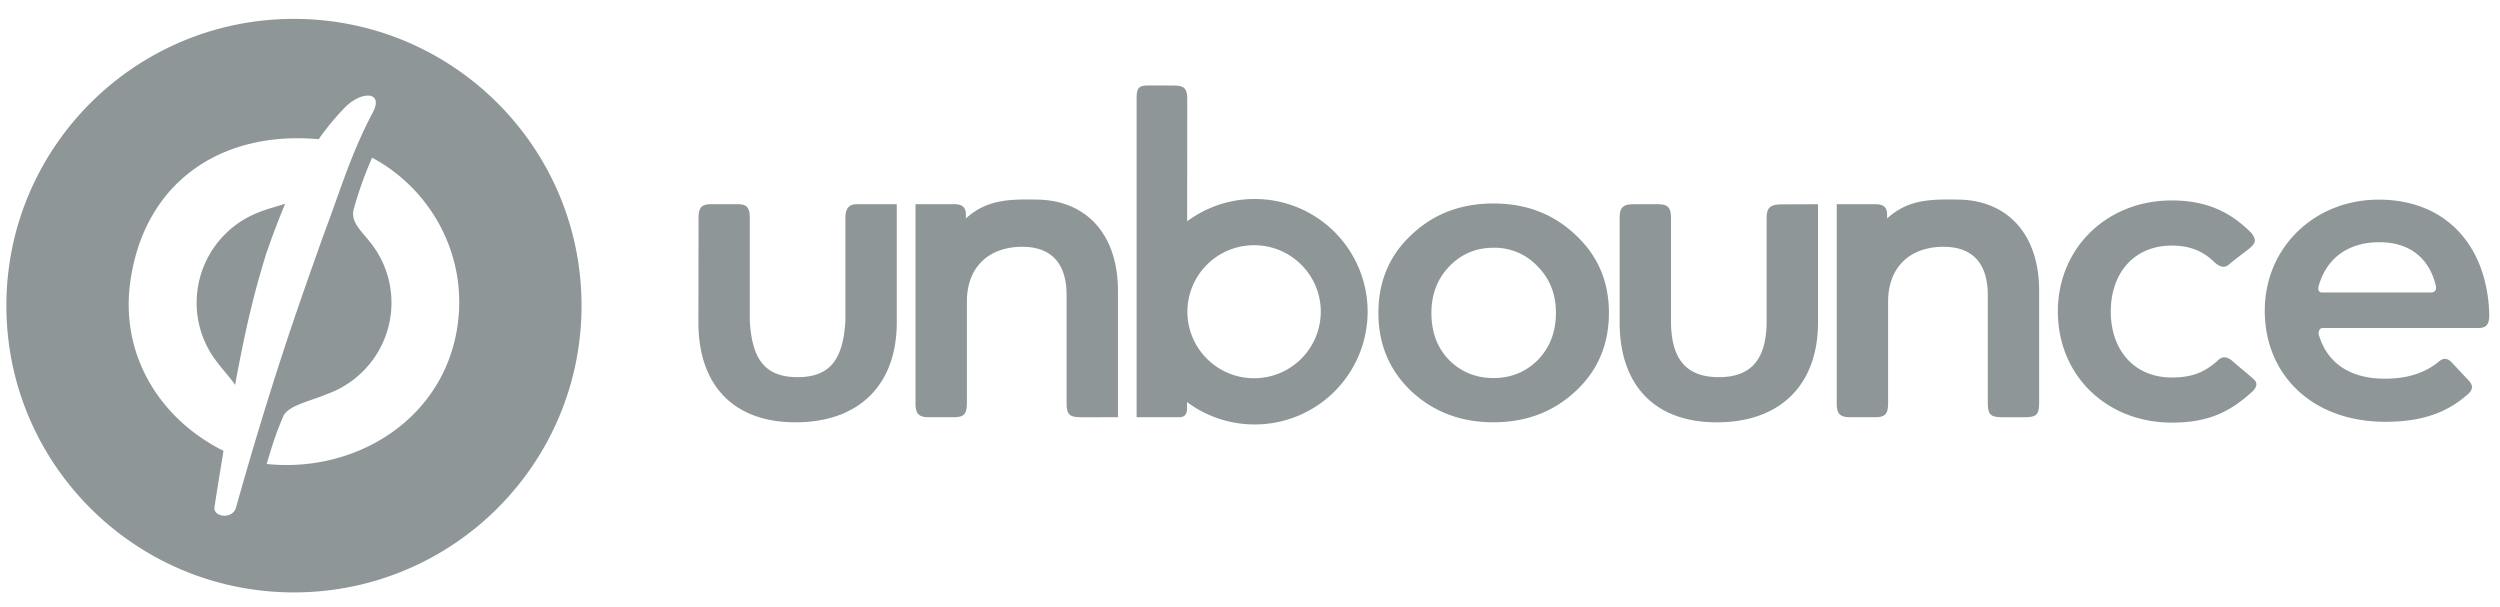
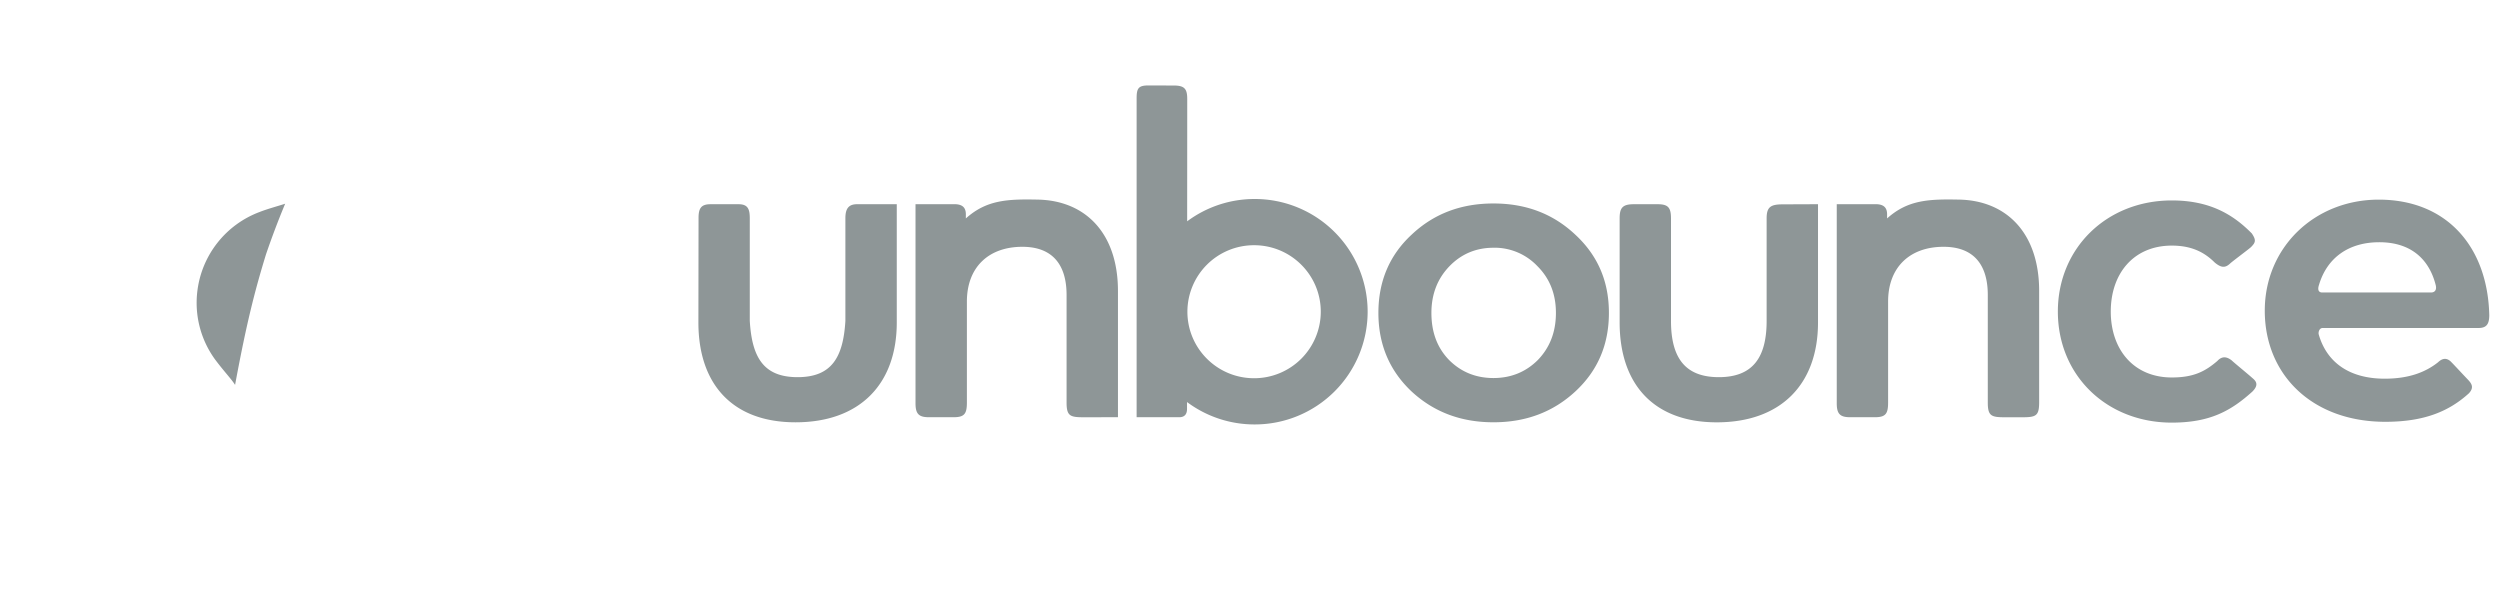
<svg xmlns="http://www.w3.org/2000/svg" width="103" height="25" viewBox="0 0 103 25">
  <g fill="#8E9697">
-     <path d="M12.111.778C5.567.778.263 6.068.263 12.593c0 6.525 5.304 11.814 11.848 11.814 6.544 0 11.848-5.29 11.848-11.814C23.96 6.068 18.655.778 12.111.778zM8.835 20.902c.13-.84.256-1.614.373-2.327-2.61-1.304-4.263-3.93-3.84-6.964.575-4.122 3.757-6.236 7.76-5.876.303-.428.636-.84 1.015-1.237.675-.753 1.68-.777 1.228.115-.91 1.718-1.27 3.014-2.052 5.097-.78 2.214-1.983 5.465-3.587 11.173-.116.523-.938.44-.897.02zm10.027-7.568c-.52 3.935-4.21 6.168-7.875 5.782.266-.897.392-1.28.7-2.003.233-.418 1.104-.588 1.78-.875a4.006 4.006 0 002.63-3.26 3.983 3.983 0 00-.809-2.953c-.44-.556-.854-.893-.712-1.415a15.39 15.39 0 01.755-2.114c2.41 1.291 3.912 3.972 3.53 6.838z" />
    <path d="M8.135 11.963a3.965 3.965 0 00.728 2.85c.384.512.678.81.822 1.045.475-2.564.817-3.89 1.274-5.378a33.51 33.51 0 01.79-2.087c-.293.097-.709.206-1.048.339a3.993 3.993 0 00-2.566 3.231zm89.868-3.738c2.826 0 4.496 1.969 4.555 4.769-.004.33-.092.518-.435.519h-6.427c-.147 0-.19.183-.163.271.323 1.117 1.225 1.818 2.72 1.818.997 0 1.68-.27 2.192-.674.214-.205.397-.174.559 0 .113.113.58.618.676.714.149.161.263.318.04.561-.802.727-1.811 1.175-3.445 1.175-3.017 0-4.966-1.944-4.966-4.576 0-2.613 2.054-4.577 4.694-4.577zm.021 1.755c-1.25 0-2.146.632-2.48 1.753-.12.358.15.316.15.316h4.49s.23 0 .172-.284c-.256-1.044-.984-1.785-2.332-1.785zm-5.248 5.576c-.113-.106-.744-.621-.827-.705-.163-.128-.375-.219-.594.021-.495.423-.964.68-1.877.68-1.57 0-2.514-1.15-2.514-2.716 0-1.568.943-2.717 2.514-2.717.776 0 1.316.245 1.77.698.262.218.425.225.615.056.105-.104.798-.612.884-.698.177-.183.219-.275.028-.557-.785-.797-1.75-1.36-3.297-1.36-2.682 0-4.694 1.965-4.694 4.578 0 2.633 2.011 4.576 4.694 4.576 1.59 0 2.449-.495 3.319-1.278.311-.31.113-.465-.021-.578zM80.723 8.224c-1.24-.025-2.116.003-2.975.775v-.17c0-.274-.138-.417-.474-.417h-1.6v8.195c0 .41.104.582.54.582h1.04c.445 0 .536-.156.536-.608v-4.156c0-1.421.901-2.257 2.284-2.257 1.237 0 1.823.731 1.823 1.985v4.428c0 .549.137.61.687.61h.761c.551 0 .668-.073.668-.622v-4.582c0-2.383-1.342-3.722-3.29-3.763zm-7.938.774v4.222c0 1.505-.566 2.319-1.97 2.319s-1.97-.815-1.97-2.32V8.993c0-.444-.124-.579-.548-.579h-.983c-.466 0-.585.148-.585.585v4.284c0 2.57 1.425 4.117 4.003 4.117 2.619 0 4.17-1.547 4.17-4.117v-4.87l-1.456.006c-.502 0-.661.114-.661.58zM47.323 3.52c.288 0 .908.004 1.05.004.446 0 .541.158.541.56 0 .077 0 2.099-.003 4.512v.522a4.644 4.644 0 012.78-.919 4.648 4.648 0 014.656 4.644 4.65 4.65 0 01-4.656 4.644 4.647 4.647 0 01-2.786-.923v.287c0 .198-.087.339-.322.339h-1.754V4.054c0-.423.077-.534.494-.534zm4.346 6.583a2.743 2.743 0 00-2.748 2.74c0 1.513 1.23 2.74 2.748 2.74a2.744 2.744 0 002.747-2.74c0-1.514-1.23-2.74-2.747-2.74zm-8.901-1.879c-1.24-.025-2.116.003-2.975.775v-.17c0-.274-.138-.417-.474-.417h-1.6v8.195c0 .41.104.582.54.582h1.04c.446 0 .537-.156.537-.608v-4.156c0-1.421.9-2.257 2.284-2.257 1.237 0 1.823.731 1.823 1.985v4.428c0 .549.137.61.687.61l1.43-.002v-5.203c-.001-2.382-1.343-3.72-3.292-3.762zm-7.938.764v4.232c-.09 1.505-.566 2.319-1.97 2.319-1.403 0-1.88-.815-1.969-2.32v-4.22c0-.376-.073-.585-.46-.585h-1.159c-.386 0-.492.17-.492.565l-.006 4.304c0 2.57 1.425 4.116 4.003 4.116 2.619 0 4.17-1.546 4.17-4.116v-4.87h-1.629c-.347 0-.488.171-.488.576zm26.7-.605c1.338 0 2.455.423 3.37 1.283.93.861 1.387 1.925 1.387 3.225s-.456 2.38-1.388 3.241c-.914.844-2.031 1.266-3.369 1.266-1.337 0-2.455-.422-3.369-1.266-.914-.86-1.371-1.941-1.371-3.241s.457-2.38 1.371-3.225c.914-.861 2.032-1.283 3.37-1.283zm0 1.824c-.71 0-1.32.253-1.811.76-.49.506-.745 1.147-.745 1.924 0 .793.237 1.435.728 1.941.49.49 1.1.743 1.828.743s1.338-.253 1.829-.743c.49-.507.745-1.148.745-1.941 0-.777-.254-1.418-.762-1.925a2.435 2.435 0 00-1.812-.76z" />
  </g>
</svg>